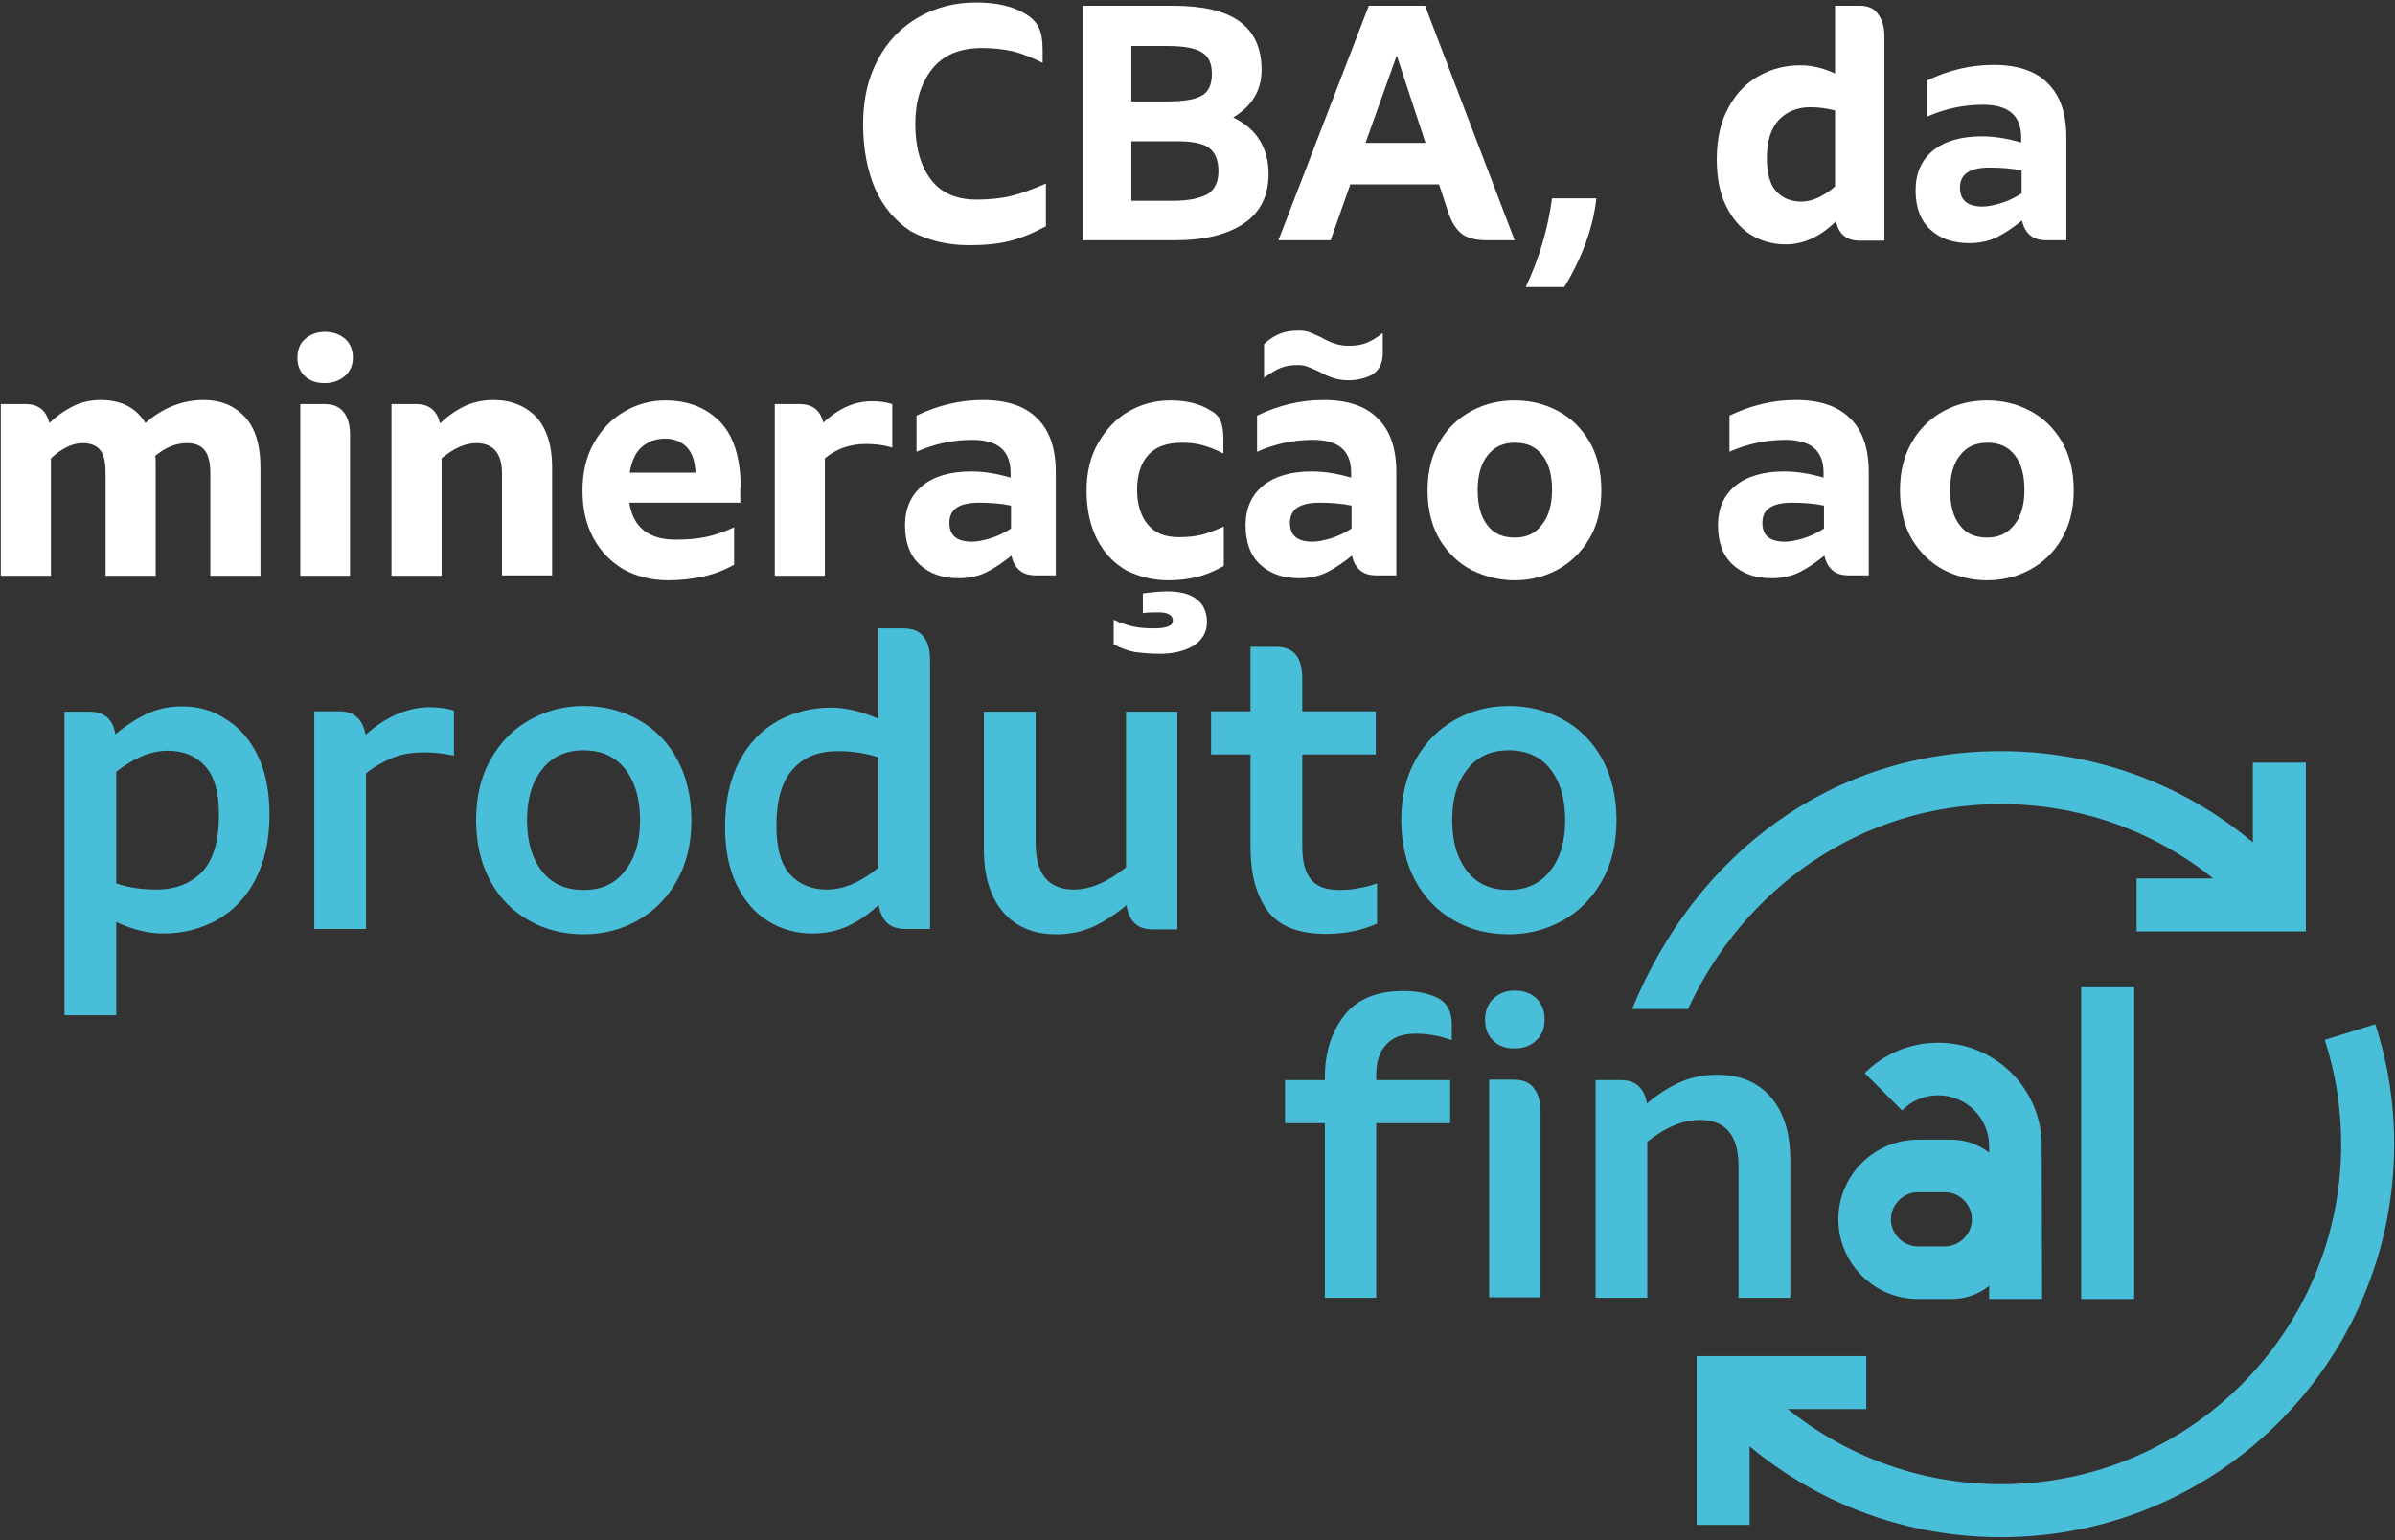
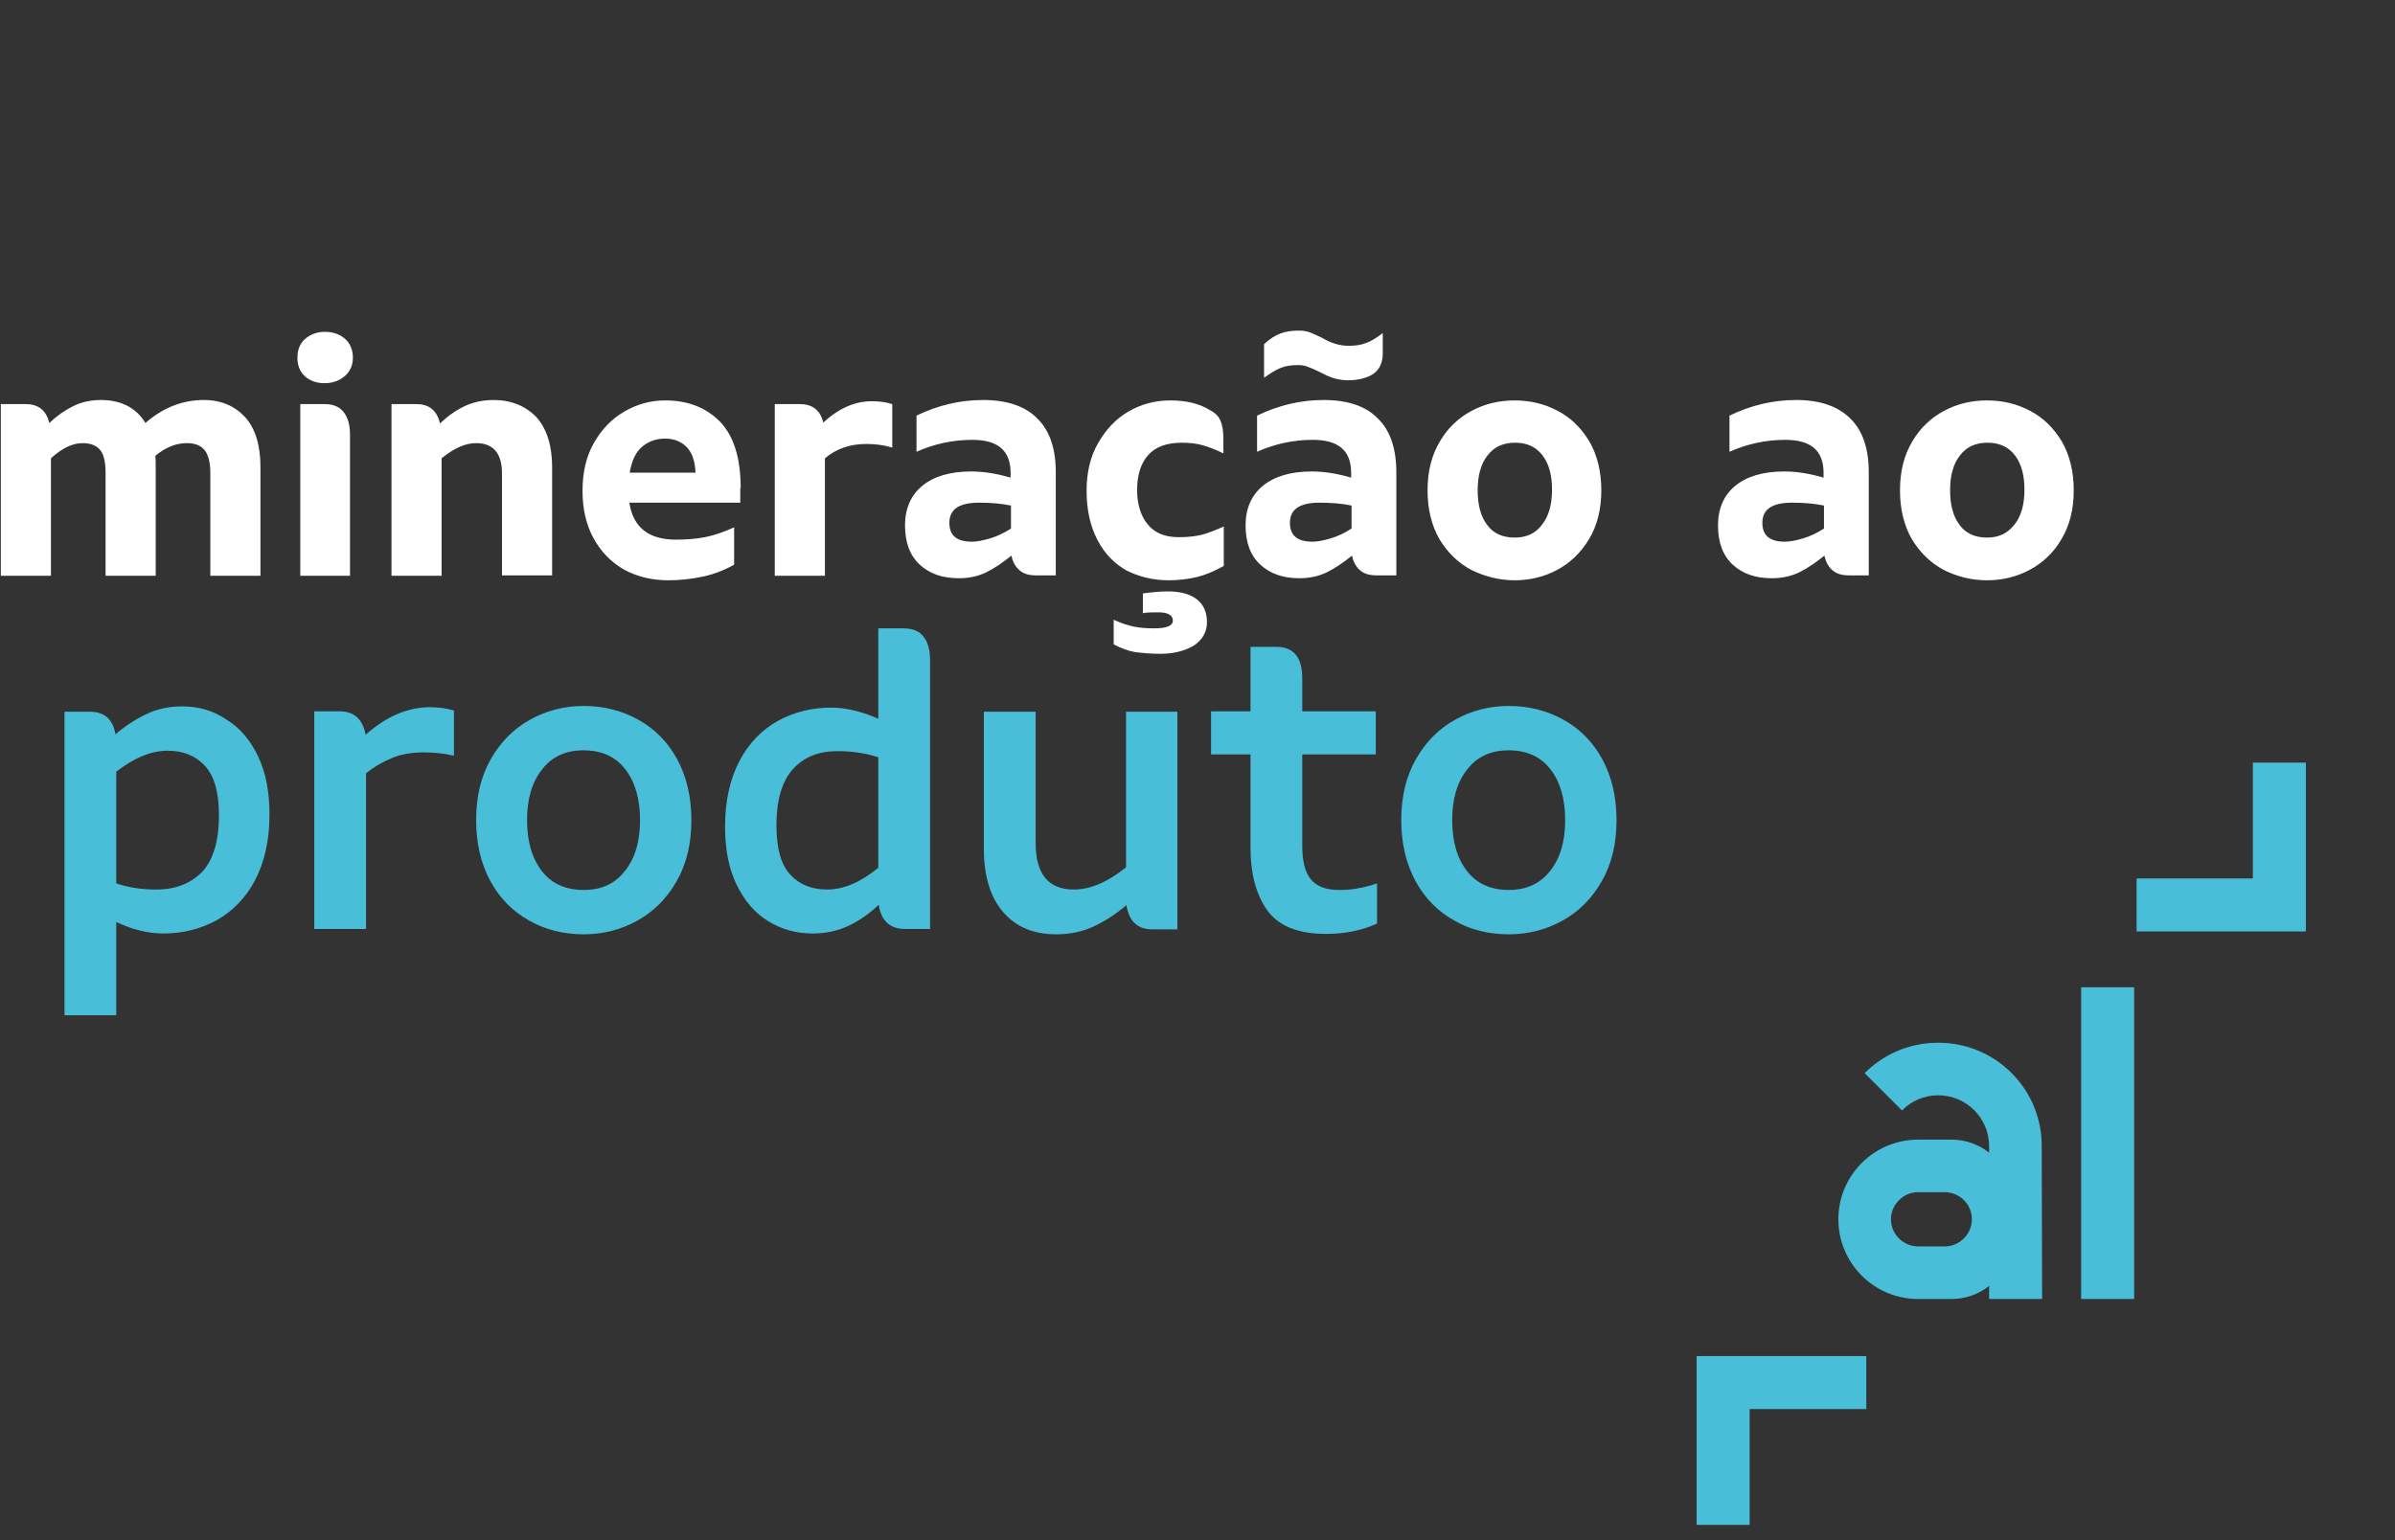
<svg xmlns="http://www.w3.org/2000/svg" width="583" height="375" viewBox="0 0 583 375" fill="none">
  <rect x="0" y="0" width="583" height="375" fill="#333333" stroke="none" />
  <path d="M483.7 130.9C480.8 130.9 478.5 129.9 477 127.8C475.4 125.7 474.7 122.9 474.7 119.3C474.7 115.8 475.5 112.9 477.1 110.9C478.7 108.8 480.9 107.8 483.8 107.8C486.7 107.8 488.9 108.8 490.5 110.9C492.1 113 492.8 115.8 492.8 119.3C492.8 122.8 492 125.7 490.4 127.7C488.7 129.9 486.5 130.9 483.7 130.9ZM483.7 141.3C487.3 141.3 490.8 140.5 494 138.8C497.2 137.1 499.9 134.6 501.8 131.3C503.8 128 504.8 124 504.8 119.4C504.8 114.8 503.8 110.8 501.9 107.5C499.9 104.2 497.4 101.7 494.1 100C490.9 98.3 487.4 97.5 483.7 97.5C480 97.5 476.5 98.3 473.3 100C470.1 101.7 467.4 104.2 465.5 107.5C463.5 110.8 462.5 114.8 462.5 119.4C462.5 124 463.5 128 465.4 131.3C467.4 134.6 470 137.1 473.2 138.8C476.4 140.4 479.9 141.3 483.7 141.3ZM429 127.3C429 124 431.4 122.4 436.2 122.4C439 122.4 441.6 122.6 444 123.1V128.7C442.3 129.8 440.6 130.6 438.9 131.1C437.2 131.6 435.7 131.9 434.5 131.9C430.8 131.9 429 130.4 429 127.3ZM437.2 97.4C431.5 97.4 426.2 98.7 421 101.2V110C425.3 108.1 429.8 107.1 434.6 107.1C437.8 107.1 440.1 107.8 441.6 109.1C443.1 110.4 443.9 112.4 443.9 115.1V116.3C440.5 115.3 437.3 114.8 434.3 114.8C429.2 114.8 425.2 116 422.4 118.3C419.6 120.6 418.2 123.9 418.2 127.9C418.2 132.1 419.4 135.3 421.8 137.5C424.2 139.7 427.3 140.8 431.3 140.8C433.8 140.8 436.1 140.3 438.1 139.3C440.1 138.3 442.1 136.9 444.1 135.3C444.4 136.7 445 137.9 446 138.8C447 139.7 448.3 140.1 450.1 140.1H454.9V115C454.9 109.2 453.4 104.8 450.4 101.9C447.4 98.9 443 97.4 437.2 97.4ZM368.7 130.9C365.8 130.9 363.5 129.9 362 127.8C360.4 125.7 359.7 122.9 359.7 119.3C359.7 115.8 360.5 112.9 362.1 110.9C363.7 108.8 365.9 107.8 368.8 107.8C371.7 107.8 373.9 108.8 375.5 110.9C377.1 113 377.8 115.8 377.8 119.3C377.8 122.8 377 125.7 375.4 127.7C373.8 129.9 371.6 130.9 368.7 130.9ZM368.7 141.3C372.3 141.3 375.8 140.5 379 138.8C382.2 137.1 384.8 134.6 386.8 131.3C388.8 128 389.8 124 389.8 119.4C389.8 114.8 388.8 110.8 386.9 107.5C384.9 104.2 382.4 101.7 379.1 100C375.9 98.3 372.4 97.5 368.7 97.5C365 97.5 361.5 98.3 358.3 100C355.1 101.7 352.4 104.2 350.5 107.5C348.5 110.8 347.5 114.8 347.5 119.4C347.5 124 348.5 128 350.4 131.3C352.4 134.6 355 137.1 358.2 138.8C361.5 140.4 365 141.3 368.7 141.3ZM328.1 92.6C330.2 92.6 332.1 92.2 333.7 91.4C335.6 90.4 336.6 88.6 336.6 86V81.1C335.2 82.2 333.9 83 332.6 83.5C331.4 84 329.9 84.2 328.3 84.2C327.1 84.2 326 84 325 83.7C324 83.4 322.9 82.9 321.7 82.2C320.6 81.7 319.6 81.2 318.8 80.9C317.9 80.6 317 80.5 316.1 80.5C314.5 80.5 313 80.7 311.7 81.2C310.4 81.7 309.1 82.5 307.7 83.8V92C309.2 90.9 310.5 90.1 311.7 89.6C312.9 89.1 314.3 88.9 315.9 88.9C316.8 88.9 317.6 89 318.3 89.3C319.1 89.6 320.1 90 321.3 90.6C322.6 91.3 323.7 91.8 324.7 92.1C325.8 92.4 326.9 92.6 328.1 92.6ZM314 127.3C314 124 316.4 122.4 321.2 122.4C324 122.4 326.6 122.6 329 123.1V128.7C327.3 129.8 325.6 130.6 323.9 131.1C322.2 131.6 320.7 131.9 319.5 131.9C315.8 131.9 314 130.4 314 127.3ZM322.2 97.4C316.5 97.4 311.2 98.7 306 101.2V110C310.3 108.1 314.8 107.1 319.6 107.1C322.8 107.1 325.1 107.8 326.6 109.1C328.1 110.4 328.9 112.4 328.9 115.1V116.3C325.5 115.3 322.3 114.8 319.3 114.8C314.2 114.8 310.2 116 307.4 118.3C304.6 120.6 303.2 123.9 303.2 127.9C303.2 132.1 304.4 135.3 306.8 137.5C309.2 139.7 312.3 140.8 316.3 140.8C318.8 140.8 321.1 140.3 323.1 139.3C325.1 138.3 327.1 136.9 329.1 135.3C329.4 136.7 330 137.9 331 138.8C332 139.7 333.3 140.1 335.1 140.1H339.9V115C339.9 109.2 338.4 104.8 335.4 101.9C332.5 98.9 328.1 97.4 322.2 97.4ZM282.4 159.2C285.7 159.2 288.4 158.5 290.6 157.2C292.7 155.8 293.8 153.9 293.8 151.5C293.8 149.1 293 147.2 291.3 145.9C289.6 144.6 287.2 144 284.2 144C282.5 144 280.4 144.2 278.2 144.5V149.3C279.2 149.1 280.5 149.1 282 149.1C284.3 149.1 285.5 149.8 285.5 151.1C285.5 152.4 284 153 280.9 153C279.2 153 277.6 152.9 276.1 152.6C274.7 152.3 273 151.8 271.1 150.9V156.9C272.8 157.8 274.6 158.5 276.4 158.8C278.1 159 280.1 159.2 282.4 159.2ZM284.4 141.3C287 141.3 289.3 141 291.4 140.5C293.4 140 295.6 139.1 297.9 137.8V128.2C295.9 129.1 294.1 129.8 292.6 130.2C291 130.6 289.2 130.8 286.9 130.8C283.6 130.8 281.1 129.8 279.4 127.7C277.7 125.7 276.8 122.8 276.8 119.3C276.8 115.7 277.7 112.8 279.5 110.8C281.3 108.8 284 107.8 287.7 107.8C289.6 107.8 291.3 108 292.7 108.4C294.1 108.8 295.8 109.4 297.8 110.4V106.9C297.8 105.1 297.6 103.6 297.1 102.5C296.7 101.4 295.8 100.5 294.4 99.8C292 98.3 288.8 97.5 284.9 97.5C281.2 97.5 277.8 98.4 274.7 100.2C271.6 102 269.2 104.6 267.3 107.9C265.4 111.2 264.5 115.1 264.5 119.5C264.5 124.1 265.4 128.1 267.1 131.4C268.8 134.7 271.2 137.2 274.2 138.9C277.2 140.4 280.6 141.3 284.4 141.3ZM231.1 127.3C231.1 124 233.5 122.4 238.3 122.4C241.1 122.4 243.7 122.6 246.1 123.1V128.7C244.4 129.8 242.7 130.6 241 131.1C239.3 131.6 237.8 131.9 236.6 131.9C232.9 131.9 231.1 130.4 231.1 127.3ZM239.3 97.4C233.6 97.4 228.3 98.7 223.1 101.2V110C227.4 108.1 231.9 107.1 236.7 107.1C239.9 107.1 242.2 107.8 243.7 109.1C245.2 110.4 246 112.4 246 115.1V116.3C242.6 115.3 239.4 114.8 236.4 114.8C231.3 114.8 227.3 116 224.5 118.3C221.7 120.6 220.3 123.9 220.3 127.9C220.3 132.1 221.5 135.3 223.9 137.5C226.3 139.7 229.4 140.8 233.4 140.8C235.9 140.8 238.2 140.3 240.2 139.3C242.2 138.3 244.2 136.9 246.2 135.3C246.5 136.7 247.1 137.9 248.1 138.8C249.1 139.7 250.4 140.1 252.2 140.1H257V115C257 109.2 255.5 104.8 252.5 101.9C249.6 98.9 245.1 97.4 239.3 97.4ZM212.2 97.7C208.1 97.7 204.2 99.4 200.4 102.9C199.7 99.9 197.8 98.4 194.7 98.4H188.6V140.2H200.8V111.6C203.5 109.3 206.9 108.1 210.9 108.1C212.2 108.1 213.2 108.2 214 108.3C214.8 108.4 215.9 108.6 217.2 109V98.4C215.7 97.9 214 97.7 212.2 97.7ZM153.3 115C153.8 112.1 154.8 110 156.4 108.7C158 107.4 159.8 106.8 161.9 106.8C164.1 106.8 165.8 107.5 167.2 108.9C168.5 110.3 169.2 112.3 169.3 115.1H153.3V115ZM180.3 118.8C180.3 111.5 178.6 106.1 175.2 102.6C171.8 99.2 167.4 97.5 161.9 97.5C158.4 97.5 155.1 98.4 152 100.2C148.9 102 146.5 104.5 144.6 107.8C142.7 111.1 141.8 115 141.8 119.5C141.8 124 142.7 127.8 144.5 131.1C146.3 134.4 148.8 136.9 151.9 138.7C155.1 140.4 158.6 141.3 162.7 141.3C165.5 141.3 168.3 141 171.1 140.4C173.9 139.8 176.4 138.8 178.7 137.5V128.4C176.1 129.6 173.7 130.4 171.6 130.8C169.5 131.2 167.2 131.4 164.5 131.4C157.9 131.4 154.1 128.4 153.2 122.4H180.2V118.8H180.3ZM120.2 97.4C117.6 97.4 115.2 97.9 113.1 98.9C111 99.9 109 101.3 107.1 103.1C106.4 100 104.5 98.4 101.4 98.4H95.3V140.2H107.5V111.6C110.4 109.2 113.2 107.9 115.9 107.9C120.1 107.9 122.2 110.4 122.2 115.3V140.1H134.4V113.7C134.4 108.5 133.1 104.4 130.6 101.6C128 98.9 124.5 97.4 120.2 97.4ZM79 93.3C81 93.3 82.6 92.7 83.9 91.6C85.2 90.5 85.9 89 85.9 87.1C85.9 85.2 85.3 83.7 84 82.5C82.7 81.4 81.1 80.8 79.1 80.8C77.2 80.8 75.6 81.4 74.3 82.5C73 83.6 72.4 85.2 72.4 87.1C72.4 89 73 90.5 74.2 91.6C75.4 92.7 77 93.3 79 93.3ZM73.1 140.2H85.2V105.8C85.2 103.5 84.7 101.7 83.7 100.4C82.7 99.1 81.2 98.4 79.1 98.4H73.1V140.2ZM49.6 97.4C44.4 97.4 39.6 99.3 35.4 103C33.1 99.2 29.4 97.4 24.5 97.4C22.1 97.4 19.8 97.9 17.8 98.9C15.8 99.9 13.9 101.2 12 103C11.3 100 9.4 98.4 6.3 98.4H0.2V140.2H12.4V111.6C15 109.2 17.6 107.9 20.1 107.9C22.1 107.9 23.5 108.5 24.4 109.6C25.3 110.7 25.7 112.6 25.7 115.2V140.2H37.9V113.7C37.9 112.5 37.9 111.6 37.8 111C40.3 108.9 42.9 107.9 45.5 107.9C47.5 107.9 48.9 108.5 49.8 109.6C50.7 110.7 51.2 112.6 51.2 115.2V140.2H63.4V113.7C63.4 108.5 62.2 104.4 59.7 101.6C57.2 98.9 53.9 97.4 49.6 97.4Z" fill="white" />
-   <path d="M477.1 45.7C477.1 42.4 479.5 40.8 484.3 40.8C487.1 40.8 489.7 41 492.1 41.5V47.1C490.4 48.2 488.7 49 487 49.5C485.3 50 483.8 50.3 482.6 50.3C478.9 50.3 477.1 48.7 477.1 45.7ZM485.3 15.8C479.6 15.8 474.3 17.1 469.1 19.6V28.4C473.4 26.5 477.9 25.5 482.7 25.5C485.9 25.5 488.2 26.2 489.7 27.5C491.2 28.8 492 30.8 492 33.5V34.7C488.6 33.7 485.4 33.2 482.4 33.2C477.3 33.2 473.3 34.4 470.5 36.7C467.7 39 466.3 42.3 466.3 46.3C466.3 50.5 467.5 53.7 469.9 55.9C472.3 58.1 475.4 59.2 479.4 59.2C481.9 59.2 484.2 58.7 486.2 57.7C488.2 56.7 490.2 55.3 492.2 53.7C492.5 55.1 493.1 56.3 494.1 57.2C495.1 58.1 496.4 58.5 498.2 58.5H503V33.4C503 27.6 501.5 23.3 498.5 20.3C495.6 17.3 491.1 15.8 485.3 15.8ZM430.1 38.4C430.1 34.3 431.1 31.3 433 29.2C434.9 27.2 437.5 26.1 440.7 26.1C442.7 26.1 444.7 26.4 446.7 26.9V45.4C443.9 47.8 441.1 49.1 438.5 49.1C435.9 49.1 433.8 48.2 432.3 46.5C430.8 44.8 430.1 42.1 430.1 38.4ZM452.7 1.4H446.7V17.9C443.9 16.6 441.1 15.9 438.3 15.9C434.7 15.9 431.4 16.7 428.3 18.4C425.2 20.1 422.7 22.6 420.8 26.1C418.9 29.5 417.9 33.7 417.9 38.8C417.9 43.2 418.6 46.9 420.1 50C421.6 53.1 423.6 55.5 426.1 57.1C428.7 58.7 431.5 59.5 434.7 59.5C439.1 59.5 443.1 57.6 446.9 53.9C447.6 57 449.5 58.6 452.7 58.6H458.7V8.9C458.7 6.6 458.2 4.8 457.2 3.5C456.3 2.1 454.8 1.4 452.7 1.4ZM371.4 69.9H380.8C385.3 62.4 387.8 55.3 388.6 48.3H377.8C376.8 55.7 374.7 62.9 371.4 69.9ZM332.4 34.8L340 13.5L347 34.8H332.4ZM346.9 1.4H333.2L311.2 58.5H323.9L328.7 44.9H350.3L352.5 51.6C353.3 54 354.4 55.8 355.8 56.9C357.2 58 359.3 58.5 362 58.5H368.7L346.9 1.4ZM285.4 48.9H275.4V34.4H286.6C290.2 34.4 292.8 34.9 294.3 36C295.8 37.1 296.6 39 296.6 41.7C296.6 44.3 295.7 46.2 293.9 47.3C292.1 48.3 289.3 48.9 285.4 48.9ZM275.4 11.2H284.1C288.1 11.2 290.9 11.7 292.5 12.7C294.2 13.7 295 15.4 295 18C295 20.6 294.2 22.4 292.5 23.3C290.8 24.3 287.9 24.7 283.8 24.7H275.4V11.2ZM300.2 28.6C304.8 25.8 307.1 22 307.1 17C307.1 11.7 305.3 7.8 301.7 5.2C298.1 2.6 292.7 1.4 285.5 1.4H263.6V58.5H286.1C293.2 58.5 298.8 57.1 302.8 54.4C306.8 51.7 308.8 47.7 308.8 42.3C308.8 39.2 308.1 36.5 306.6 34.1C305.3 31.9 303.1 30 300.2 28.6ZM235.9 59.7C239.7 59.7 242.9 59.4 245.7 58.7C248.5 58 251.4 56.8 254.6 55.1V44.7C251.4 46.1 248.6 47.1 246.2 47.7C243.8 48.3 240.9 48.6 237.7 48.6C232.8 48.6 229.1 47 226.6 43.7C224.1 40.4 222.8 35.9 222.8 30.1C222.8 24.7 224.2 20.2 226.9 16.8C229.6 13.4 233.6 11.7 239 11.7C241.9 11.7 244.4 12 246.6 12.5C248.7 13 251.2 14 253.8 15.3V12C253.8 9.8 253.5 8.1 252.9 6.8C252.3 5.5 251.3 4.4 249.8 3.5C246.6 1.5 242.6 0.6 237.6 0.6C232.4 0.6 227.8 1.8 223.6 4.2C219.4 6.6 216.1 10 213.7 14.5C211.3 19 210.1 24.2 210.1 30.2C210.1 36.2 211.1 41.4 213 45.9C215 50.4 217.9 53.8 221.7 56.3C225.6 58.4 230.3 59.7 235.9 59.7Z" fill="white" />
-   <path d="M418 261.7C414.7 261.7 411.7 262.3 409 263.5C406.3 264.7 403.6 266.4 400.9 268.7C400.6 266.9 400 265.5 398.9 264.5C397.9 263.5 396.4 263 394.5 263H388.4V316H401V278C405.5 274.4 409.8 272.7 413.8 272.7C420.1 272.7 423.2 276.5 423.2 284V316H435.8V282.5C435.8 275.9 434.2 270.8 431.1 267.2C427.9 263.5 423.6 261.7 418 261.7ZM368.7 255.3C370.8 255.3 372.5 254.7 373.9 253.4C375.3 252.1 376 250.4 376 248.3C376 246.1 375.3 244.4 374 243.1C372.6 241.8 370.9 241.2 368.7 241.2C366.7 241.2 365 241.8 363.6 243.1C362.2 244.4 361.5 246.1 361.5 248.3C361.5 250.5 362.2 252.2 363.5 253.4C364.8 254.7 366.5 255.3 368.7 255.3ZM362.5 315.9H375V270.7C375 268.3 374.5 266.4 373.4 265C372.4 263.6 370.7 262.9 368.6 262.9H362.5V315.9V315.9ZM344.6 251.7C347.5 251.7 350.5 252.2 353.4 253.3V249.4C353.4 246.4 352.3 244.3 350.2 243.1C347.8 241.9 345 241.3 341.6 241.3C335.1 241.3 330.3 243.3 327.2 247.3C324.1 251.3 322.5 256.3 322.5 262.3V263H312.8V273.5H322.5V316H335V273.5H353V263H335V261.8C335 258.5 335.8 256 337.5 254.3C339 252.6 341.4 251.7 344.6 251.7Z" fill="#49BED8" />
  <path d="M367.3 216.7C362.9 216.7 359.5 215.2 357.1 212.1C354.7 209 353.5 204.9 353.5 199.7C353.5 194.5 354.7 190.4 357.2 187.3C359.6 184.2 363 182.7 367.2 182.7C371.6 182.7 375 184.2 377.4 187.3C379.8 190.4 381 194.5 381 199.7C381 204.9 379.8 209 377.3 212.1C374.9 215.2 371.5 216.7 367.3 216.7ZM367.3 227.5C372 227.5 376.3 226.4 380.3 224.2C384.3 222 387.5 218.8 389.9 214.6C392.3 210.4 393.5 205.5 393.5 199.7C393.5 194 392.3 189 390 184.8C387.7 180.6 384.5 177.4 380.5 175.2C376.5 173 372.1 171.9 367.3 171.9C362.6 171.9 358.3 173 354.3 175.2C350.3 177.4 347.1 180.6 344.7 184.8C342.3 189 341.1 193.9 341.1 199.7C341.1 205.4 342.3 210.4 344.6 214.6C346.9 218.8 350.1 222 354.1 224.2C357.9 226.4 362.4 227.5 367.3 227.5ZM325.9 216.7C322.7 216.7 320.4 215.8 319 214C317.6 212.2 317 209.5 317 205.9V183.7H334.9V173.2H317V165.2C317 160 314.9 157.5 310.6 157.5H304.4V173.2H294.8V183.7H304.4V206.4C304.4 212.8 305.8 217.9 308.5 221.7C311.3 225.5 316 227.4 322.8 227.4C327.3 227.4 331.4 226.6 335.2 224.9V215.1C333.5 215.7 331.9 216.1 330.5 216.3C329.2 216.6 327.7 216.7 325.9 216.7ZM274.1 173.3V211.2C269.6 214.8 265.4 216.6 261.4 216.6C255.2 216.6 252.1 212.8 252.1 205.3V173.3H239.5V206.8C239.5 213.4 241.1 218.5 244.2 222.1C247.3 225.7 251.6 227.5 257.1 227.5C260.4 227.5 263.4 226.9 266.2 225.6C269 224.3 271.6 222.6 274.2 220.4C274.8 224.3 276.9 226.3 280.5 226.3H286.6V173.3H274.1V173.3ZM189 201C189 194.9 190.3 190.3 193 187.3C195.7 184.3 199.3 182.9 203.9 182.9C207.5 182.9 210.8 183.4 213.8 184.4V211.3C209.4 214.9 205.3 216.6 201.3 216.6C197.6 216.6 194.6 215.4 192.3 212.9C190.1 210.5 189 206.5 189 201ZM219.9 153H213.8V175C209.7 173.2 205.8 172.3 202.3 172.3C197.6 172.3 193.3 173.4 189.4 175.5C185.5 177.7 182.3 180.9 180 185.3C177.7 189.7 176.5 195 176.5 201.3C176.5 206.8 177.4 211.5 179.3 215.4C181.2 219.3 183.7 222.3 187 224.3C190.2 226.3 193.9 227.3 197.8 227.3C200.9 227.3 203.8 226.7 206.4 225.5C209 224.3 211.5 222.6 213.9 220.3C214.5 224.2 216.6 226.2 220.3 226.2H226.4V160.7C226.4 158.3 225.9 156.4 224.8 155C223.8 153.7 222.2 153 219.9 153ZM142.1 216.7C137.7 216.7 134.3 215.2 131.9 212.1C129.5 209 128.3 204.9 128.3 199.7C128.3 194.5 129.5 190.4 132 187.3C134.4 184.2 137.8 182.7 142 182.7C146.4 182.7 149.8 184.2 152.2 187.3C154.6 190.4 155.8 194.5 155.8 199.7C155.8 204.9 154.6 209 152.1 212.1C149.7 215.2 146.4 216.7 142.1 216.7ZM142.1 227.5C146.8 227.5 151.1 226.4 155.1 224.2C159.1 222 162.3 218.8 164.7 214.6C167.1 210.4 168.3 205.5 168.3 199.7C168.3 194 167.1 189 164.8 184.8C162.5 180.6 159.3 177.4 155.3 175.2C151.3 173 146.9 171.9 142.1 171.9C137.4 171.9 133.1 173 129.1 175.2C125.1 177.4 121.9 180.6 119.5 184.8C117.1 189 115.9 193.9 115.9 199.7C115.9 205.4 117.1 210.4 119.4 214.6C121.7 218.8 124.9 222 128.9 224.2C132.8 226.4 137.2 227.5 142.1 227.5ZM104.7 172.2C99.3 172.2 94.1 174.4 89 178.9C88.3 175.1 86.2 173.2 82.6 173.2H76.5V226.2H89.1V188.3C91.2 186.6 93.4 185.4 95.6 184.5C97.8 183.6 100.4 183.2 103.3 183.2C105.8 183.2 108.2 183.5 110.5 184V173C108.8 172.5 106.8 172.2 104.7 172.2ZM38 216.6C34.4 216.6 31.2 216.1 28.3 215.1V187.9C32.7 184.5 36.8 182.8 40.8 182.8C44.6 182.8 47.6 184 49.9 186.5C52.2 189 53.3 193 53.3 198.5C53.3 204.6 52 209.2 49.3 212.2C46.5 215.1 42.8 216.6 38 216.6ZM44.3 172C41.2 172 38.4 172.6 35.8 173.8C33.2 175 30.6 176.7 28.1 178.8C27.5 175.1 25.4 173.3 21.8 173.3H15.7V247.2H28.3V224.5C32.3 226.4 36.1 227.3 39.8 227.3C44.5 227.3 48.8 226.2 52.7 224.1C56.6 221.9 59.8 218.7 62.1 214.3C64.4 209.9 65.6 204.6 65.6 198.3C65.6 192.8 64.7 188.1 62.8 184.1C60.9 180.2 58.4 177.2 55.1 175.2C51.9 173 48.3 172 44.3 172Z" fill="#49BED8" />
-   <path d="M565.9 253.2C568.5 261.2 569.9 269.7 569.9 278.6C569.9 324.3 532.8 361.4 487.1 361.4C465.2 361.4 445.2 352.9 430.4 338.9L416.6 343.3C434.1 362.4 459.2 374.3 487.1 374.3C539.9 374.3 582.8 331.5 582.8 278.6C582.8 268.4 581.2 258.6 578.2 249.4L565.9 253.2Z" fill="#49BED8" />
  <path d="M454.3 330.2H413V371.3H425.9V343.1H454.3V330.2Z" fill="#49BED8" />
  <path d="M548.4 185.7V213.9H520.1V226.8H561.3V185.7H548.4Z" fill="#49BED8" />
-   <path d="M410.9 245.7C424.4 216.4 452.9 195.8 487.1 195.8C509 195.8 529 204.3 543.8 218.3L557.6 213.9C540.1 194.8 515 182.9 487.1 182.9C445.9 182.9 412.8 207.8 397.3 245.7H410.9Z" fill="#49BED8" />
  <path d="M497 278.3C496.6 264.7 485.5 253.9 471.8 253.9C464.8 253.9 458.5 256.7 453.9 261.3L463 270.4C465.2 268.1 468.4 266.7 471.8 266.7C478.6 266.7 484.2 272.2 484.2 279.1V316.3H497.1L497 278.3Z" fill="#49BED8" />
  <path d="M473.4 303.5H466.9C463.3 303.5 460.3 300.5 460.3 296.9C460.3 293.3 463.3 290.3 466.9 290.3H473.4C477 290.3 480 293.2 480 296.9C480 300.5 477 303.5 473.4 303.5ZM475 277.5H466.9C456.2 277.5 447.5 286.2 447.5 296.9C447.5 307.6 456.2 316.3 466.9 316.3H475C483.2 316.3 489.9 309.7 489.9 301.4V292.3C489.9 284.1 483.2 277.5 475 277.5Z" fill="#49BED8" />
  <path d="M519.5 240.4H506.6V316.3H519.5V240.4Z" fill="#49BED8" />
</svg>